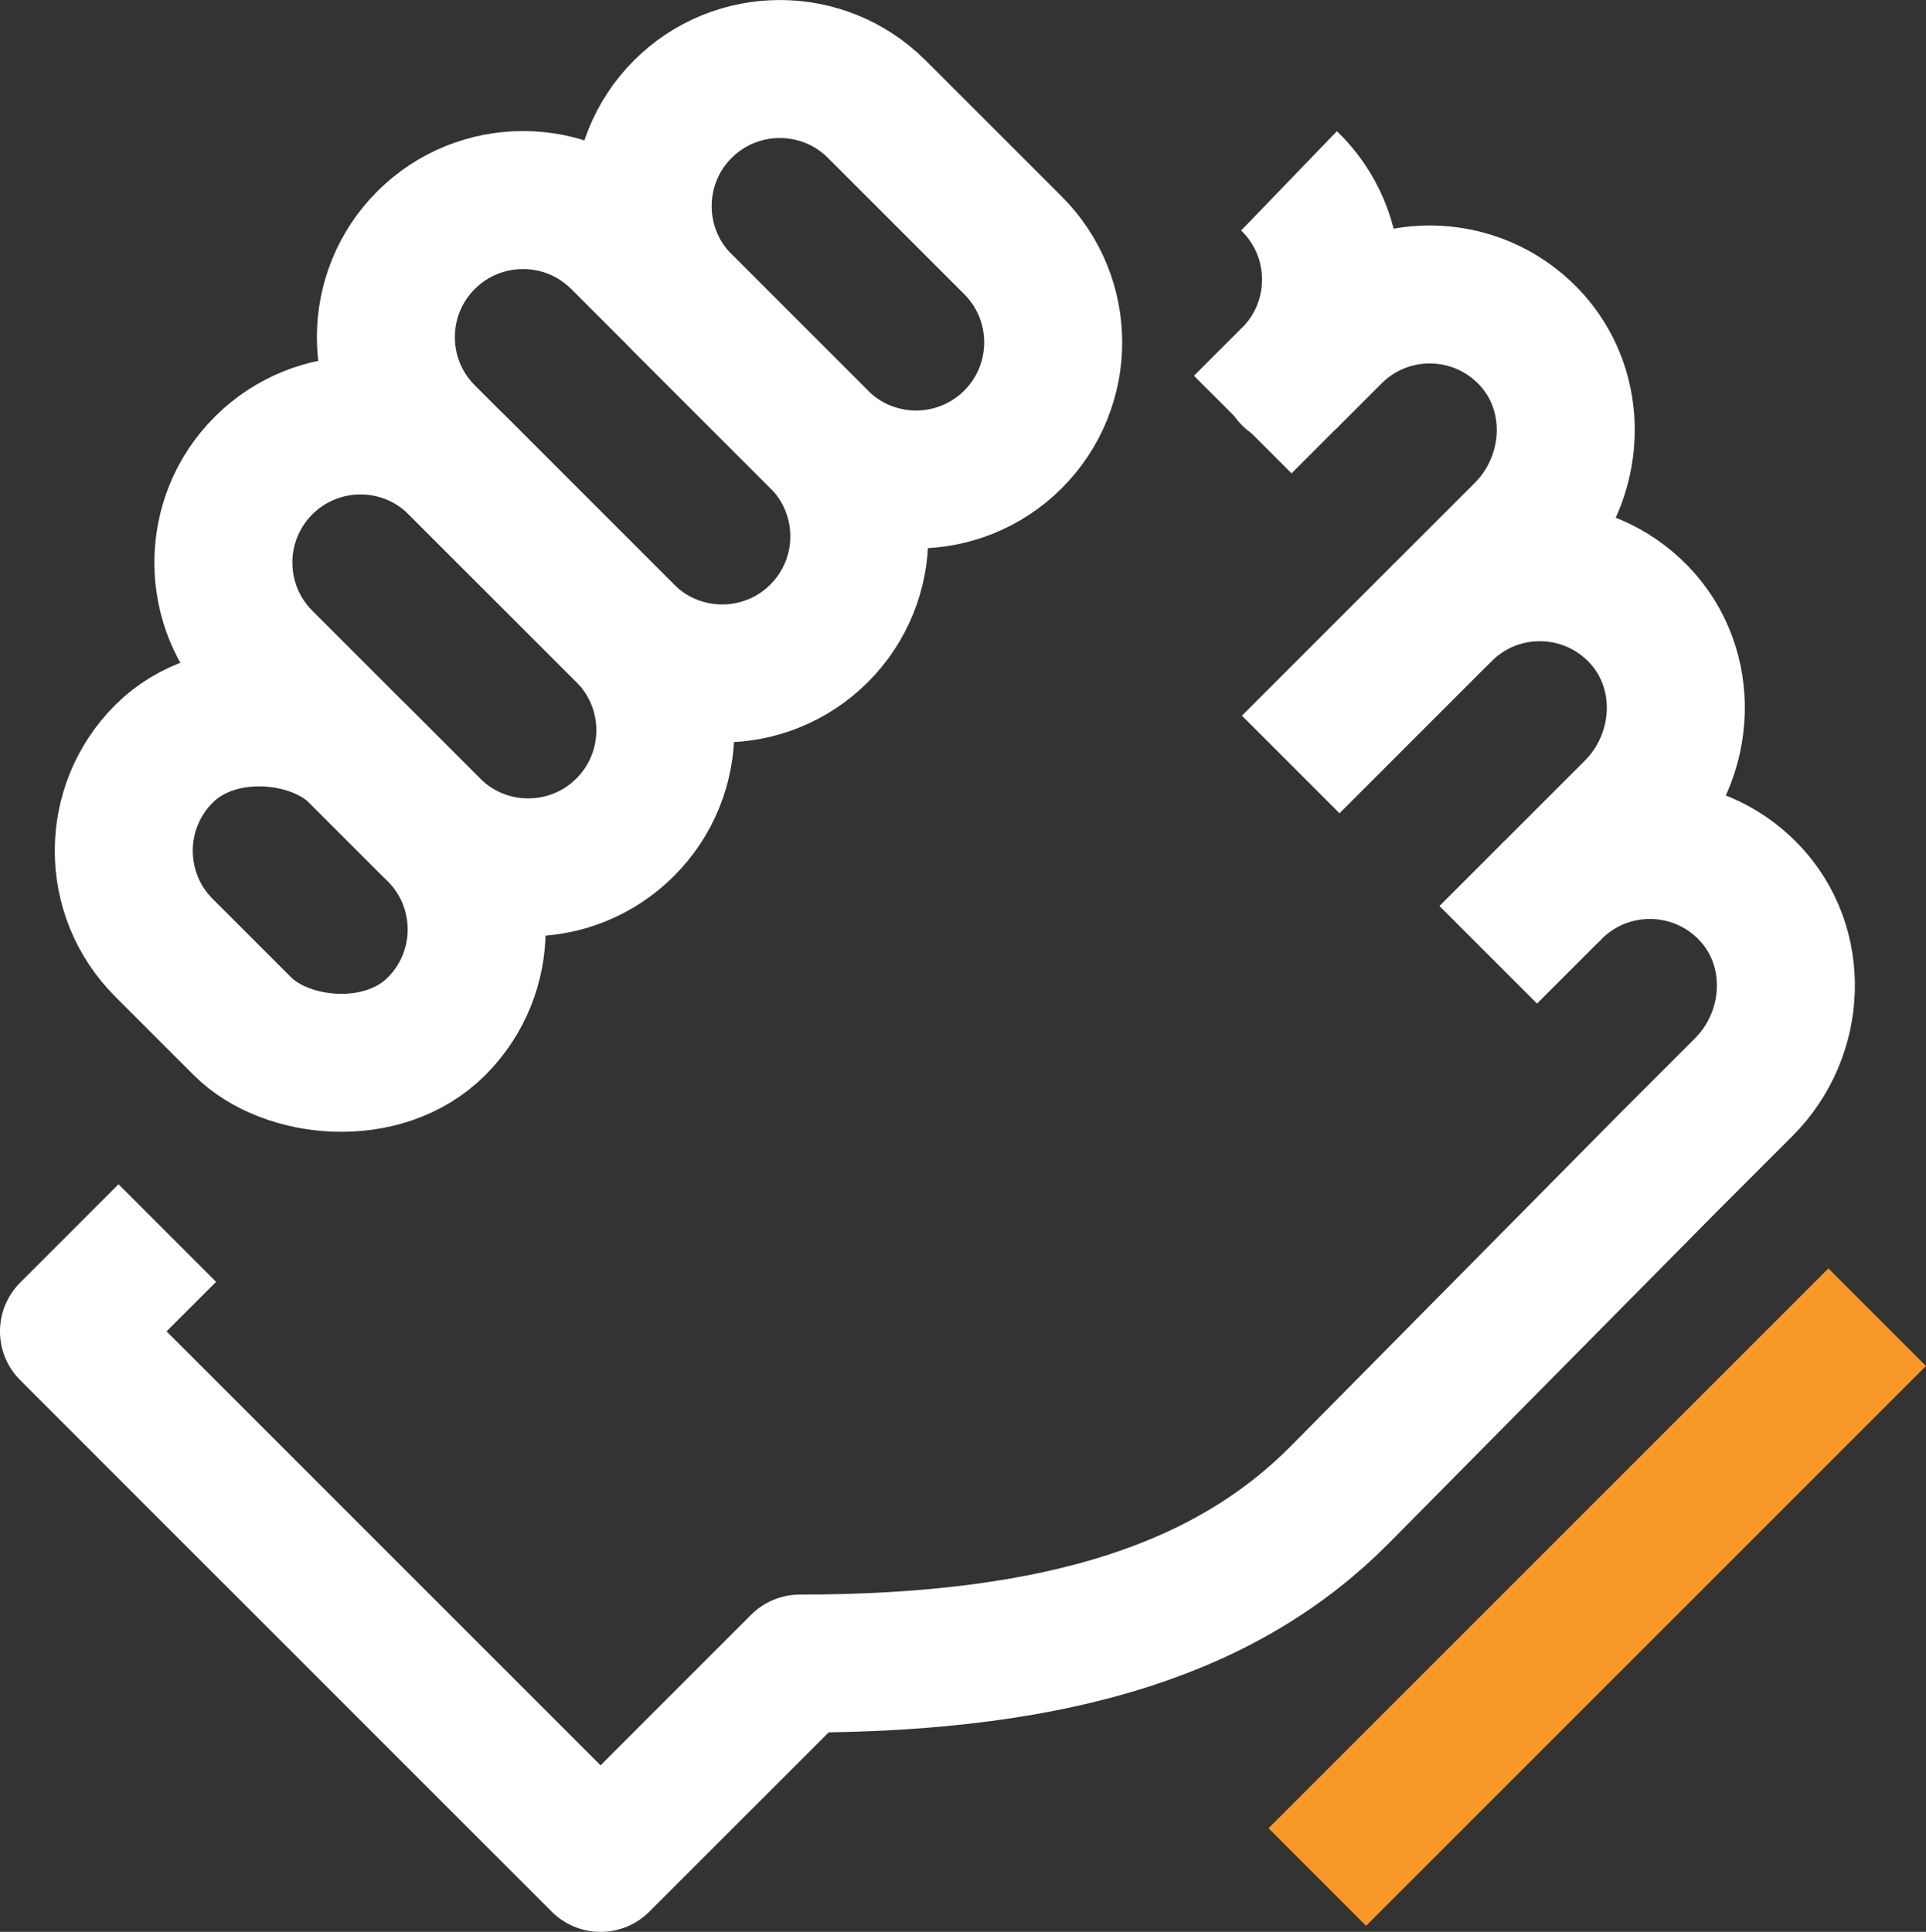
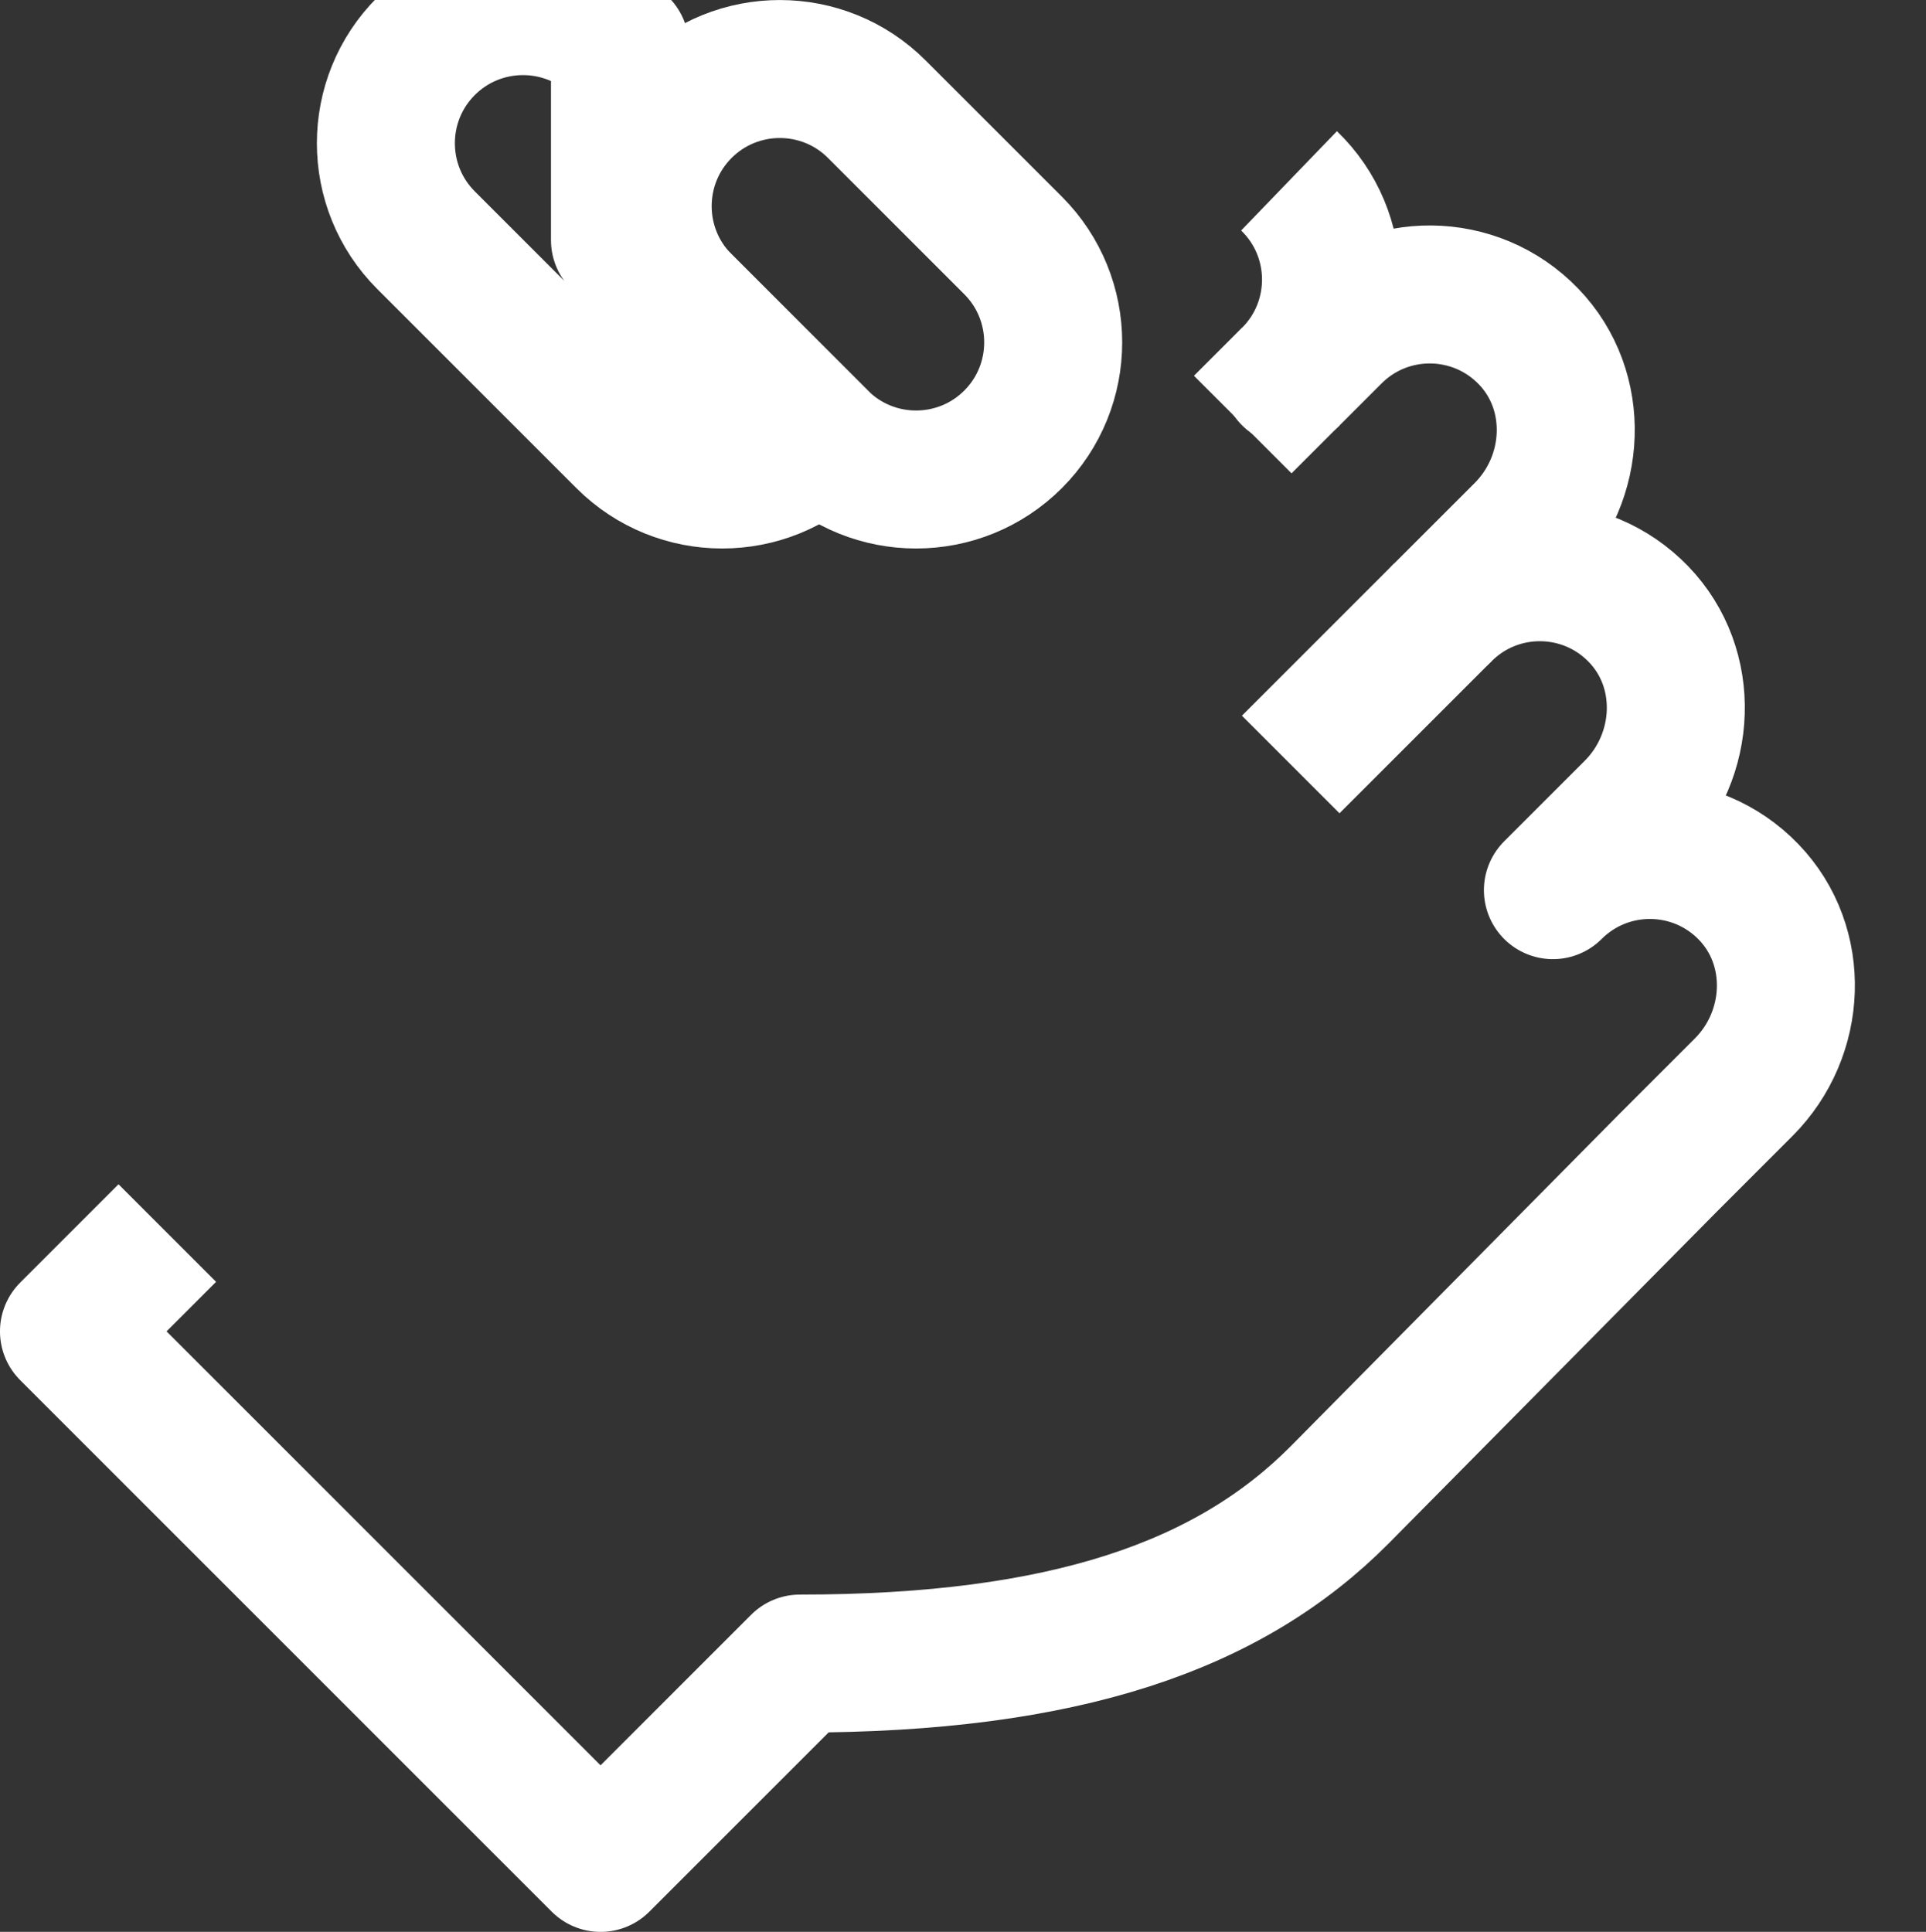
<svg xmlns="http://www.w3.org/2000/svg" id="Layer_1" version="1.1" viewBox="0 0 498.38 499.94">
  <rect x="0" y="0" width="498.38" height="499.94" fill="#333333" stroke="none" />
  <defs>
    <style>
      .st0 {
        stroke-width: 35.71px;
      }

      .st0, .st1 {
        stroke: #fff;
      }

      .st0, .st1, .st2 {
        fill: none;
        stroke-linejoin: round;
      }

      .st1, .st2 {
        stroke-width: 35.71px;
      }

      .st2 {
        stroke: #f89828;
      }
    </style>
  </defs>
-   <line class="st2" x1="340.87" y1="485.75" x2="485.75" y2="340.87" />
  <path class="st1" d="M43.29,319.1l-25.44,25.44,137.55,137.55,51.58-51.58h0c68.77,0,111.18-14.94,139.73-43.71l84.97-85.92,19.51-19.51c13.82-13.82,14.86-36.48,1.3-50.54-13.82-14.33-36.64-14.49-50.65-.47l20.87-20.87c13.82-13.82,14.86-36.48,1.3-50.54-13.82-14.33-36.64-14.49-50.65-.47l20.87-20.87c13.82-13.82,14.86-36.48,1.3-50.54-13.82-14.33-36.64-14.49-50.65-.47l-10.85,10.85c14.01-14.01,13.86-36.83-.47-50.65" />
-   <rect class="st0" x="42.2" y="180.47" width="70.97" height="99.74" rx="35.48" ry="35.48" transform="translate(-140.12 122.4) rotate(-45)" />
-   <path class="st0" d="M118.38,120.49l43.4,43.4c13.85,13.85,13.85,36.34,0,50.19h0c-13.85,13.85-36.34,13.85-50.19,0l-43.4-43.4c-13.85-13.85-13.85-36.34,0-50.19h0c13.85-13.85,36.34-13.85,50.19,0Z" />
-   <path class="st0" d="M160.43,62.16l51.54,51.54c13.85,13.85,13.85,36.34,0,50.19h0c-13.85,13.85-36.34,13.85-50.19,0l-51.54-51.54c-13.85-13.85-13.85-36.34,0-50.19h0c13.85-13.85,36.34-13.85,50.19,0Z" />
+   <path class="st0" d="M160.43,62.16l51.54,51.54h0c-13.85,13.85-36.34,13.85-50.19,0l-51.54-51.54c-13.85-13.85-13.85-36.34,0-50.19h0c13.85-13.85,36.34-13.85,50.19,0Z" />
  <path class="st0" d="M226.88,28.25l35.26,35.26c13.85,13.85,13.85,36.34,0,50.19h0c-13.85,13.85-36.34,13.85-50.19,0l-35.26-35.26c-13.85-13.85-13.85-36.34,0-50.19h0c13.85-13.85,36.34-13.85,50.19,0Z" />
-   <line class="st1" x1="401.85" y1="230.34" x2="385.1" y2="247.09" />
  <line class="st1" x1="373.37" y1="158.46" x2="333.99" y2="197.84" />
  <line class="st1" x1="334.03" y1="97.42" x2="321.58" y2="109.87" />
</svg>